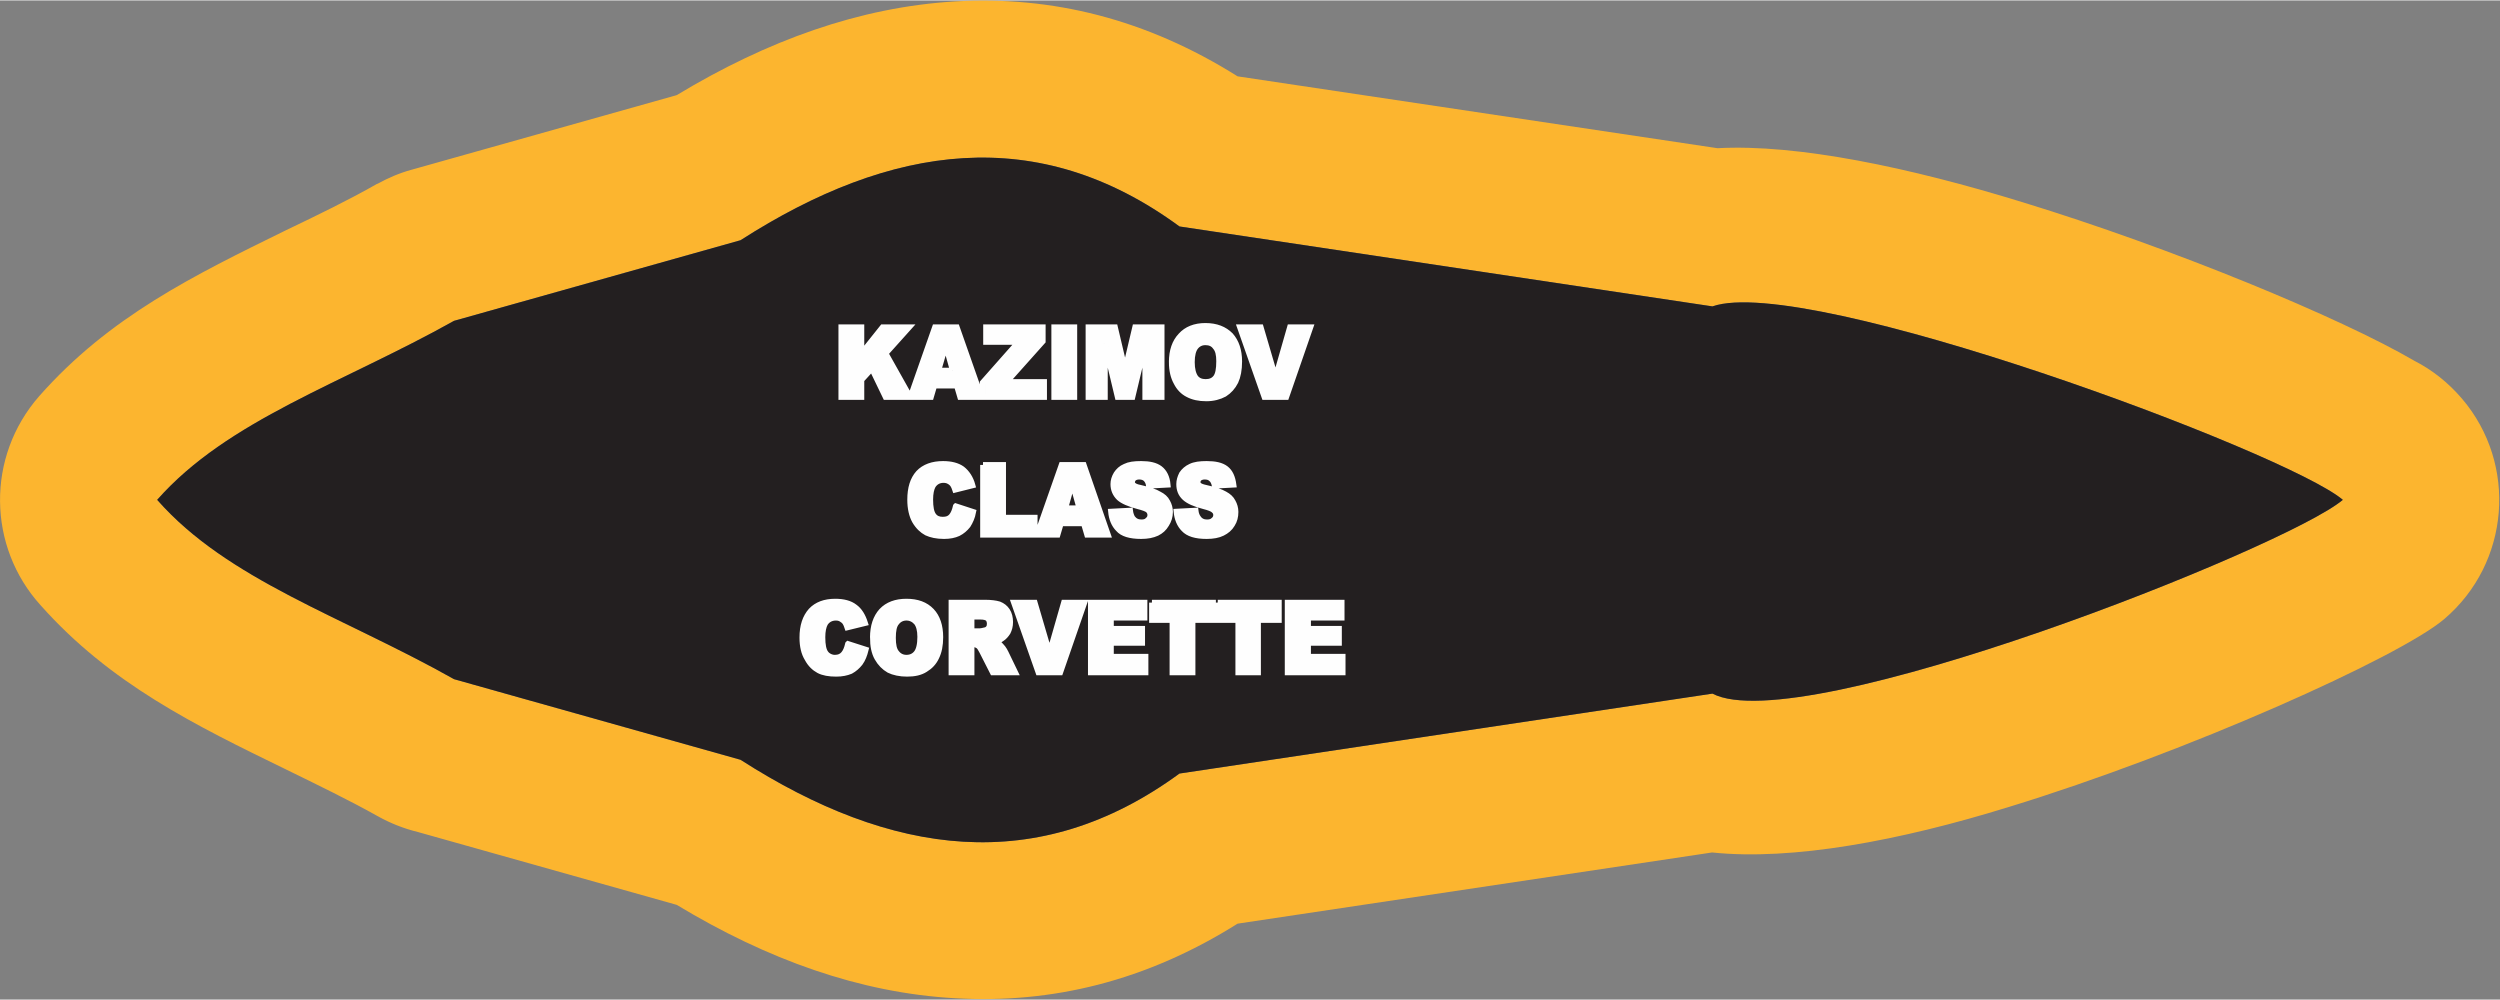
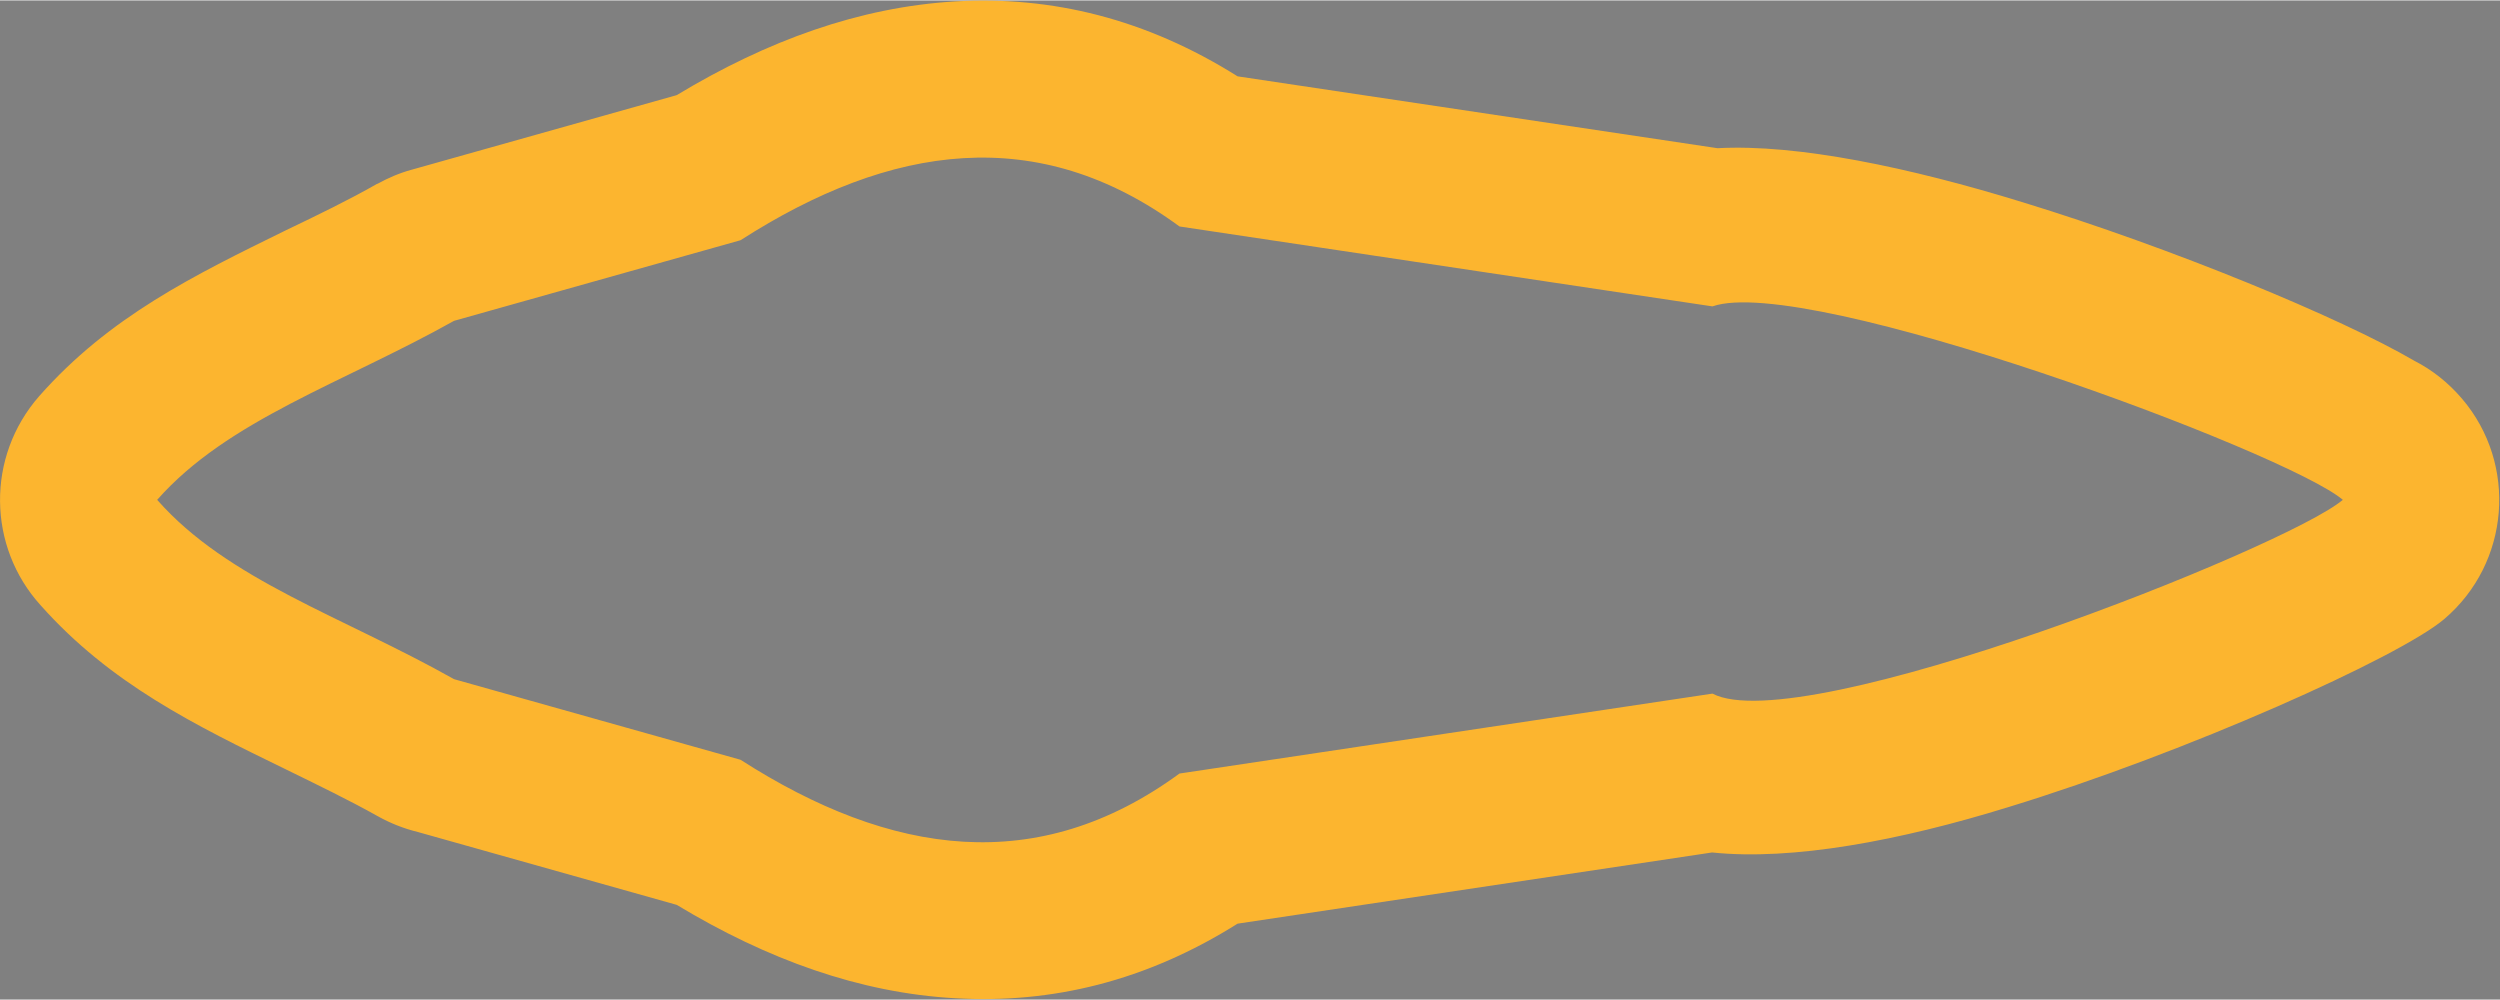
<svg xmlns="http://www.w3.org/2000/svg" xml:space="preserve" width="1.325in" height="0.53in" version="1.1" style="shape-rendering:geometricPrecision; text-rendering:geometricPrecision; image-rendering:optimizeQuality; fill-rule:evenodd; clip-rule:evenodd" viewBox="0 0 7444 2975">
  <rect x="0" y="0" width="7444" height="2975" fill="#808080" stroke="none" />
  <defs>
    <style type="text/css">
   
    .str0 {stroke:#FEFEFE;stroke-width:16.851}
    .fil0 {fill:#FCB52F}
    .fil1 {fill:#231F20}
    .fil2 {fill:#FEFEFE;fill-rule:nonzero}
   
  </style>
  </defs>
  <g id="Layer_x0020_1">
    <g id="_2637417872064">
      <g>
        <path class="fil0" d="M5099 911l-1587 -238c-421,-309 -858,-247 -1307,41l-853 240c-332,186 -674,295 -884,533 210,239 552,347 884,534l853 240c449,288 886,349 1307,41l1587 -238c264,138 1710,-435 1877,-577 -167,-142 -1598,-674 -1877,-576zm-1414 -685l1429 214c237,-13 572,57 909,161 444,136 945,343 1166,472 53,27 101,65 142,113 166,195 143,489 -53,656 -133,113 -765,397 -1298,560 -323,100 -643,160 -882,135l-1413 212c-272,171 -553,239 -842,222 -283,-16 -558,-115 -828,-278l-771 -217c-41,-10 -82,-26 -121,-48 -82,-46 -179,-93 -273,-139 -269,-131 -521,-254 -729,-488 -158,-174 -163,-442 -4,-623 209,-237 462,-360 733,-493 94,-45 191,-92 273,-139l1 0c31,-17 65,-32 102,-42l789 -222c270,-163 545,-262 828,-279 289,-17 570,52 842,223z" />
-         <path id="1" class="fil1" d="M5099 911l-1587 -238c-421,-309 -858,-247 -1307,41l-853 240c-332,186 -674,295 -884,533 210,239 552,347 884,534l853 240c449,288 886,349 1307,41l1587 -238c264,138 1710,-435 1877,-577 -167,-142 -1598,-674 -1877,-576z" />
      </g>
-       <path class="fil2 str0" d="M2505 973l60 0 0 79 63 -79 79 0 -70 78 73 130 -73 0 -41 -85 -31 34 0 51 -60 0 0 -208zm344 174l-67 0 -10 34 -61 0 73 -208 65 0 73 208 -63 0 -10 -34zm-12 -45l-21 -75 -22 75 43 0zm99 -129l169 0 0 42 -108 121 112 0 0 45 -183 0 0 -43 107 -121 -97 0 0 -44zm203 0l60 0 0 208 -60 0 0 -208zm102 0l79 0 30 127 30 -127 79 0 0 208 -49 0 0 -159 -38 159 -44 0 -38 -159 0 159 -49 0 0 -208zm248 104c0,-34 9,-60 27,-79 17,-19 42,-29 73,-29 33,0 57,10 75,28 17,19 26,45 26,78 0,25 -4,45 -11,60 -8,16 -19,28 -33,37 -15,8 -33,13 -54,13 -22,0 -40,-4 -55,-12 -14,-7 -26,-19 -34,-35 -9,-16 -14,-36 -14,-61zm60 0c0,21 4,36 11,46 7,9 17,13 30,13 13,0 23,-4 30,-13 7,-9 10,-25 10,-49 0,-19 -3,-33 -11,-42 -7,-10 -17,-14 -30,-14 -12,0 -22,5 -29,14 -7,9 -11,24 -11,45zm143 -104l62 0 44 150 43 -150 61 0 -72 208 -65 0 -73 -208zm-846 533l52 17c-3,16 -9,29 -16,40 -8,10 -17,18 -29,24 -11,5 -25,8 -42,8 -22,0 -39,-4 -52,-10 -13,-7 -25,-18 -35,-35 -9,-16 -14,-38 -14,-63 0,-35 8,-61 25,-80 17,-18 42,-27 73,-27 24,0 43,5 57,15 14,11 25,27 31,49l-52 13c-2,-6 -4,-11 -6,-14 -3,-5 -8,-9 -12,-11 -5,-3 -11,-4 -17,-4 -13,0 -24,6 -31,17 -5,9 -8,23 -8,41 0,23 3,39 10,48 6,8 15,12 27,12 12,0 20,-3 26,-10 6,-7 10,-17 13,-30zm81 -123l60 0 0 157 94 0 0 51 -154 0 0 -208zm300 174l-68 0 -10 34 -61 0 73 -208 66 0 72 208 -62 0 -10 -34zm-13 -45l-21 -75 -21 75 42 0zm94 10l57 -3c1,9 4,17 7,22 7,9 15,13 27,13 8,0 15,-2 19,-7 5,-4 7,-9 7,-15 0,-5 -2,-10 -6,-14 -4,-4 -15,-8 -31,-12 -26,-7 -45,-15 -56,-25 -11,-11 -17,-24 -17,-41 0,-10 3,-20 9,-30 6,-9 14,-17 26,-22 12,-6 27,-8 48,-8 24,0 43,4 56,14 13,10 21,26 23,48l-56 3c-1,-9 -5,-16 -9,-20 -5,-5 -12,-7 -20,-7 -7,0 -12,2 -16,5 -3,3 -5,7 -5,12 0,3 1,6 4,8 3,3 9,6 20,8 26,6 45,12 56,19 12,6 20,13 25,23 5,9 8,19 8,30 0,14 -4,26 -11,37 -7,12 -16,20 -28,26 -13,6 -28,9 -47,9 -33,0 -56,-7 -68,-21 -13,-13 -20,-31 -22,-52zm195 0l57 -3c1,9 4,17 8,22 6,9 15,13 26,13 9,0 15,-2 20,-7 5,-4 7,-9 7,-15 0,-5 -2,-10 -7,-14 -4,-4 -14,-8 -30,-12 -27,-7 -45,-15 -56,-25 -12,-11 -17,-24 -17,-41 0,-10 3,-20 8,-30 6,-9 15,-17 26,-22 12,-6 28,-8 48,-8 25,0 44,4 57,14 13,10 20,26 23,48l-56 3c-2,-9 -5,-16 -10,-20 -5,-5 -11,-7 -20,-7 -7,0 -12,2 -16,5 -3,3 -5,7 -5,12 0,3 2,6 4,8 3,3 10,6 20,8 27,6 45,12 57,19 11,6 19,13 24,23 5,9 8,19 8,30 0,14 -3,26 -10,37 -7,12 -17,20 -29,26 -12,6 -28,9 -47,9 -33,0 -55,-7 -68,-21 -13,-13 -20,-31 -22,-52zm-978 394l53 17c-4,16 -9,29 -17,40 -8,10 -17,18 -28,24 -12,5 -26,8 -43,8 -21,0 -39,-3 -52,-10 -13,-7 -25,-18 -34,-35 -10,-16 -15,-37 -15,-63 0,-35 9,-61 26,-80 17,-18 41,-27 72,-27 24,0 44,5 58,16 14,10 24,26 31,48l-53 13c-2,-6 -4,-11 -6,-14 -3,-5 -7,-8 -12,-11 -5,-3 -10,-4 -16,-4 -14,0 -25,6 -32,17 -5,9 -8,23 -8,41 0,23 3,39 10,48 6,8 16,13 27,13 12,0 20,-4 26,-11 6,-7 10,-17 13,-30zm74 -19c0,-34 9,-60 26,-79 18,-19 43,-28 74,-28 32,0 57,9 75,28 17,18 26,44 26,78 0,24 -4,44 -12,60 -7,15 -18,27 -33,36 -14,9 -32,13 -54,13 -21,0 -40,-4 -54,-11 -14,-8 -26,-20 -35,-36 -9,-16 -13,-36 -13,-61zm60 1c0,21 3,36 11,45 7,9 17,14 29,14 13,0 23,-5 30,-14 7,-9 11,-25 11,-48 0,-20 -4,-34 -11,-43 -8,-9 -18,-14 -30,-14 -12,0 -22,5 -29,14 -8,9 -11,24 -11,46zm174 103l0 -208 99 0c19,0 33,2 43,5 10,4 18,10 24,19 6,9 9,21 9,34 0,12 -3,22 -7,30 -5,8 -11,15 -19,20 -5,4 -12,6 -21,9 7,2 12,5 15,7 2,2 6,6 10,11 4,6 7,10 8,13l29 60 -67 0 -32 -63c-4,-8 -8,-14 -11,-16 -5,-3 -9,-5 -15,-5l-5 0 0 84 -60 0zm60 -123l25 0c3,0 8,-1 16,-3 4,-1 7,-3 10,-7 2,-3 3,-7 3,-12 0,-6 -2,-12 -5,-15 -4,-4 -12,-6 -23,-6l-26 0 0 43zm126 -85l62 0 44 150 43 -150 61 0 -72 208 -65 0 -73 -208zm229 0l160 0 0 45 -100 0 0 33 93 0 0 42 -93 0 0 41 103 0 0 47 -163 0 0 -208zm182 0l182 0 0 52 -61 0 0 156 -60 0 0 -156 -61 0 0 -52zm196 0l182 0 0 52 -62 0 0 156 -59 0 0 -156 -61 0 0 -52zm208 0l161 0 0 45 -100 0 0 33 92 0 0 42 -92 0 0 41 103 0 0 47 -164 0 0 -208z" />
    </g>
  </g>
</svg>